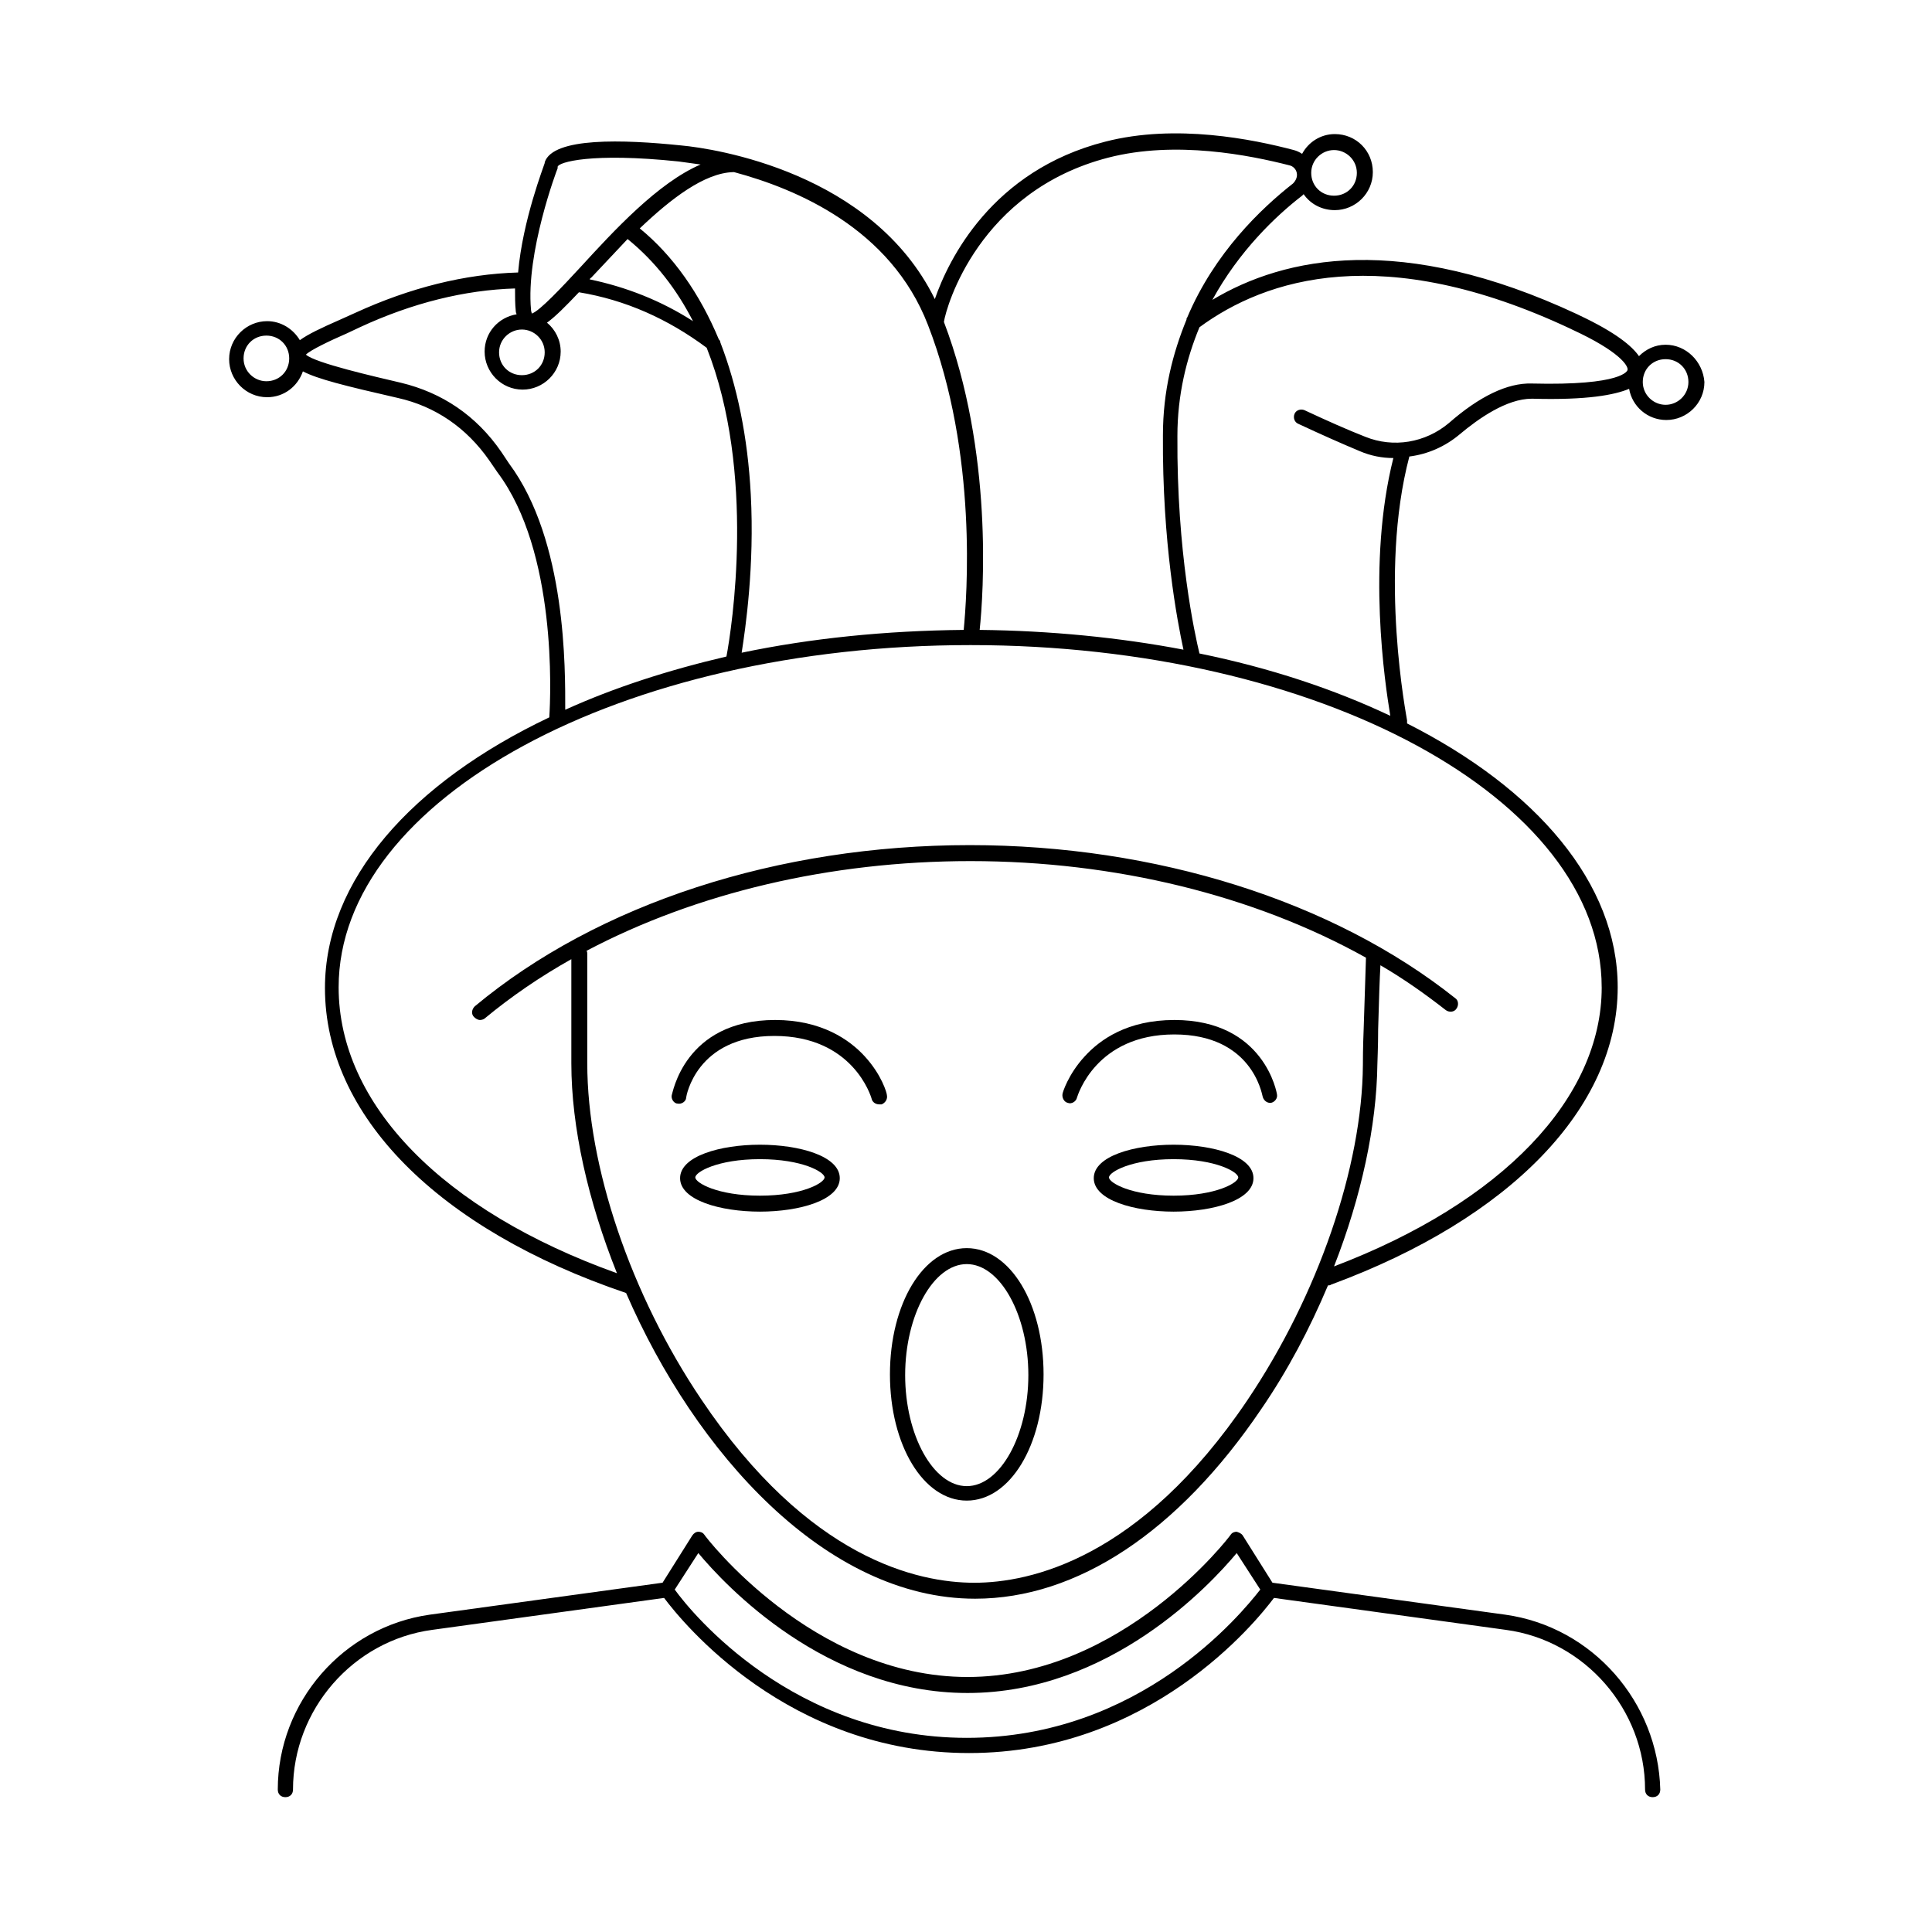
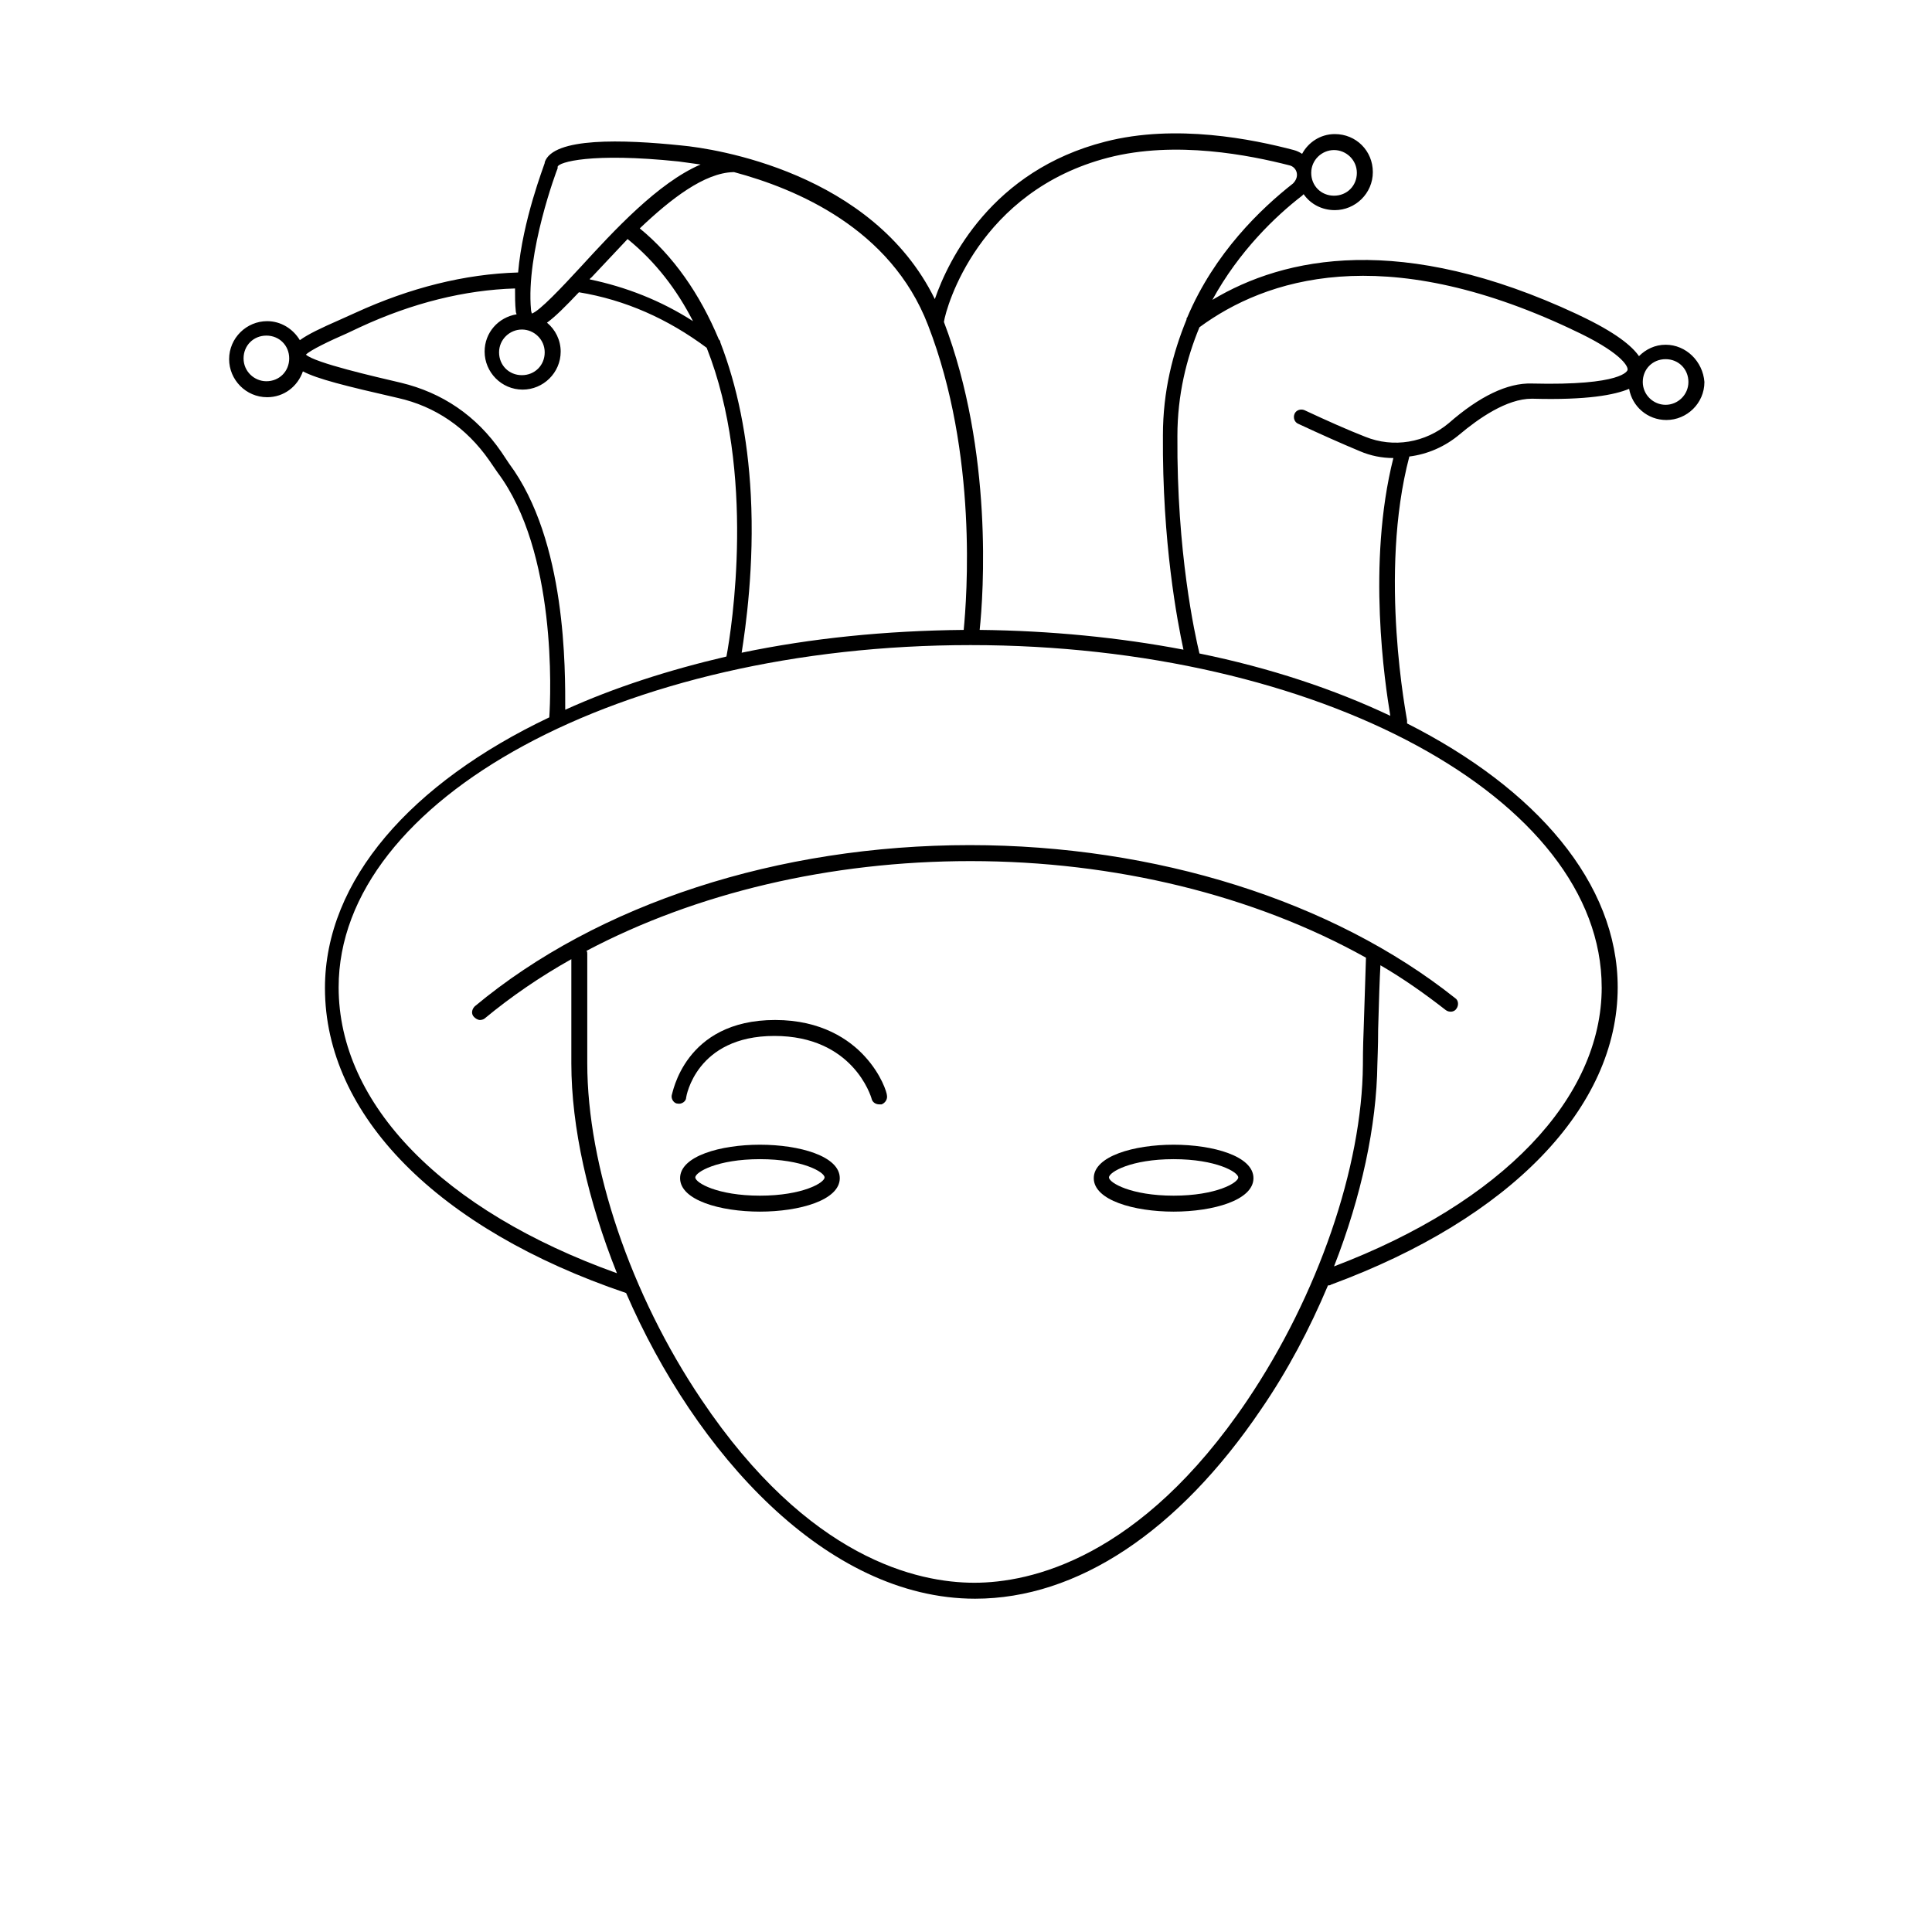
<svg xmlns="http://www.w3.org/2000/svg" fill="#000000" width="800px" height="800px" version="1.1" viewBox="144 144 512 512">
  <g>
    <path d="m373.2 423.98c-4.031-4.434-11.488-9.672-23.781-9.672-24.184 0-27.207 19.75-27.406 19.949-0.203 1.008 0.605 2.215 1.613 2.215 1.008 0.203 2.215-0.605 2.215-1.613 0-0.203 2.621-16.324 23.375-16.324 20.758 0 25.594 15.922 25.797 16.727 0.203 0.805 1.008 1.41 2.016 1.41h0.605c1.008-0.402 1.613-1.41 1.41-2.418 0-0.602-1.41-5.438-5.844-10.273z" />
-     <path d="m455.21 414.31c-12.496 0-19.75 5.238-23.781 9.672-4.434 4.836-5.844 9.672-5.844 9.875-0.203 1.008 0.402 2.215 1.41 2.418 1.008 0.402 2.215-0.402 2.418-1.41 0.203-0.605 5.039-16.727 25.797-16.727 20.555 0 23.176 15.719 23.375 16.324 0.203 1.008 1.008 1.812 2.016 1.812h0.203c1.008-0.203 1.812-1.211 1.613-2.215 0-0.203-3.223-19.75-27.207-19.75z" />
-     <path d="m400.2 474.77c-11.488 0-20.355 14.711-20.355 33.453s8.867 33.453 20.355 33.453 20.355-14.711 20.355-33.453-8.867-33.453-20.355-33.453zm0 63.074c-8.867 0-16.324-13.504-16.324-29.422 0-15.922 7.457-29.422 16.324-29.422 8.867 0 16.324 13.504 16.324 29.422 0 15.922-7.457 29.422-16.324 29.422z" />
    <path d="m585.4 235.36c-2.82 0-5.238 1.211-7.055 3.023-1.812-2.621-6.047-6.246-15.922-10.883l-0.402-0.203c-46.551-21.766-77.586-15.316-96.73-3.828 7.055-12.898 16.727-22.168 23.781-27.609 0.203-0.203 0.203-0.203 0.402-0.402 1.812 2.621 4.836 4.231 8.262 4.231 5.441 0 10.078-4.434 10.078-10.078s-4.434-10.078-10.078-10.078c-3.828 0-7.055 2.215-8.664 5.238-0.605-0.402-1.41-0.805-2.215-1.008-10.68-2.82-31.234-7.055-49.977-2.215-30.027 7.656-41.516 31.234-45.141 41.715-16.523-33.656-58.441-39.902-67.109-40.707-15.516-1.613-34.059-2.215-36.273 4.434v0.203c-0.203 0.805-5.844 15.113-7.055 29.02-14.105 0.402-28.617 4.031-43.125 10.68l-4.035 1.816c-5.039 2.215-8.465 3.828-10.68 5.441-1.812-3.023-5.039-5.039-8.664-5.039-5.441 0-10.078 4.434-10.078 10.078 0 5.441 4.434 10.078 10.078 10.078 4.434 0 8.062-2.82 9.473-6.852 3.828 2.016 11.082 3.828 25.191 7.055 9.875 2.215 18.137 7.859 24.184 16.523l2.215 3.223c15.719 20.957 14.105 58.844 13.703 64.891-36.477 17.332-59.449 43.125-59.449 71.742 0 33.656 29.824 63.883 79.805 80.812 18.34 42.32 53 81.012 92.5 81.012 27.004 0 53.809-17.734 75.773-50.18 7.055-10.277 12.898-21.363 17.734-32.848 0.203 0 0.605 0 0.805-0.203 47.559-17.531 75.973-46.953 75.973-78.797 0-27.609-21.562-52.598-55.82-69.93v-0.805c0-0.402-7.656-38.691 0.605-69.93 4.836-0.605 9.473-2.621 13.301-5.844 5.039-4.231 12.496-9.473 19.145-9.473h0.203c14.508 0.402 21.766-1.008 25.594-2.621 0.805 4.637 4.836 8.262 9.875 8.262 5.441 0 10.078-4.434 10.078-10.078-0.414-5.438-4.848-9.867-10.285-9.867zm-87.867-51.594c3.223 0 6.047 2.621 6.047 6.047 0 3.426-2.621 6.047-6.047 6.047-3.426 0-6.047-2.621-6.047-6.047 0.004-3.426 2.824-6.047 6.047-6.047zm-59.852 2.016c17.938-4.637 37.684-0.605 47.961 2.016 1.008 0.203 1.812 1.008 2.016 2.016 0.203 1.008-0.203 2.016-1.008 2.82-8.465 6.648-20.758 18.34-28.012 35.469-0.203 0.203-0.203 0.402-0.203 0.605-3.629 8.867-6.246 18.941-6.246 30.633-0.203 28.414 3.828 49.375 5.441 56.828-16.93-3.223-35.266-5.039-54.008-5.238 1.008-9.473 3.629-47.156-9.473-81.617 0.605-4.031 9.273-34.664 43.531-43.531zm-47.762 44.336c13.301 34.258 10.277 72.348 9.473 80.812-20.758 0.203-40.508 2.215-58.844 6.047 1.008-6.449 3.426-22.973 2.418-41.918-0.805-15.316-3.629-28.816-8.062-40.305 0-0.402-0.203-0.605-0.402-0.805-5.039-12.09-12.09-22.168-20.957-29.422 8.262-7.859 17.129-14.711 24.789-14.914h0.203c16.52 4.434 41.508 14.91 51.383 40.504zm-79.602-22.773c7.457 6.047 13.098 13.504 17.332 21.766-8.465-5.441-17.734-9.07-27.406-11.082 0.203-0.203 0.203-0.402 0.402-0.402 3.023-3.227 6.246-6.652 9.672-10.281zm13.504-20.555c1.211 0.203 3.223 0.402 5.844 0.805-11.285 4.836-22.973 17.531-31.84 27.207-4.836 5.238-10.883 11.688-12.898 12.293 0-0.203-0.203-0.605-0.203-1.008-1.41-15.113 6.852-37.082 7.055-37.484v-0.203-0.203c0.199-1.203 8.867-3.824 32.043-1.406zm-41.516 44.539c3.223 0 6.047 2.621 6.047 6.047 0 3.426-2.621 6.047-6.047 6.047-3.426 0-6.047-2.621-6.047-6.047 0-3.43 2.824-6.047 6.047-6.047zm-67.711 13.703c-3.223 0-6.047-2.621-6.047-6.047s2.621-6.047 6.047-6.047c3.426 0 6.047 2.621 6.047 6.047-0.004 3.426-2.621 6.047-6.047 6.047zm64.285 21.766-2.016-3.023c-6.648-9.672-15.719-15.719-26.602-18.34-6.852-1.613-22.773-5.238-25.191-7.457 1.211-1.211 6.246-3.629 10.883-5.644l3.426-1.613c13.906-6.449 27.809-9.875 41.109-10.277 0 2.016 0 4.231 0.203 6.047 0 0.402 0.203 0.605 0.203 0.805-4.836 0.805-8.465 4.836-8.465 9.875 0 5.441 4.434 10.078 10.078 10.078 5.441 0 10.078-4.434 10.078-10.078 0-3.023-1.41-5.844-3.629-7.656 2.215-1.613 4.836-4.231 8.465-8.062 12.293 2.016 23.578 7.055 33.855 14.711 13.098 33.051 6.648 74.363 5.238 81.82-15.516 3.629-29.824 8.262-42.723 14.105 0-10.477 0.402-44.734-14.914-65.289zm195.68 248.28c-28.414 42.117-57.637 48.367-72.348 48.367-14.914 0-43.934-6.246-72.348-48.566-18.742-27.809-30.23-61.867-30.23-89.074v-3.223-25.797c0-0.203 0-0.605-0.203-0.805 29.02-15.316 64.488-23.781 101.77-23.781 38.289 0 75.168 9.07 104.79 25.594v0.203c0 1.008-0.402 11.688-0.605 18.742-0.203 4.836-0.203 8.664-0.203 9.473-0.195 26.996-11.883 61.055-30.625 88.867zm93.91-109.43c0 29.422-26.398 57.031-70.938 73.961 7.254-18.539 11.285-37.281 11.488-53.605 0-0.605 0.203-4.637 0.203-9.27 0.203-7.457 0.402-13.504 0.605-16.93 6.246 3.629 11.891 7.656 17.332 11.891 0.805 0.605 2.215 0.605 2.82-0.402 0.605-0.805 0.605-2.215-0.402-2.82-32.445-25.797-79.398-40.508-128.57-40.508-50.785 0-98.547 15.516-131.19 42.723-0.805 0.805-1.008 2.016-0.203 2.82 0.402 0.402 1.008 0.805 1.613 0.805 0.402 0 1.008-0.203 1.211-0.402 7.055-5.844 14.711-11.082 22.973-15.719v24.383 3.223c0 16.93 4.434 36.477 12.09 55.621-46.148-16.523-73.758-44.738-73.758-75.773 0-49.977 75.168-90.688 167.46-90.688 92.293 0.008 167.26 40.715 167.26 90.691zm6.852-163.64c0 0.203-1.211 4.231-25.391 3.629-6.449-0.203-13.906 3.426-21.965 10.48-6.246 5.238-14.711 6.648-22.168 3.629-4.637-1.812-10.078-4.231-16.121-7.055-1.008-0.402-2.215 0-2.621 1.008-0.402 1.008 0 2.215 1.008 2.621 6.047 2.82 11.488 5.238 16.324 7.254 2.82 1.211 5.844 1.812 8.867 1.812-7.055 28.012-2.215 59.852-0.805 68.316-14.914-7.055-31.84-12.695-50.582-16.523-1.211-5.039-6.047-26.801-5.844-57.637 0-10.883 2.418-20.555 5.844-28.816 17.531-12.898 48.566-22.973 98.344 0.402l0.402 0.203c12.691 5.84 14.91 9.668 14.707 10.676zm10.078 9.27c-3.223 0-6.047-2.621-6.047-6.047 0-3.426 2.621-6.047 6.047-6.047 3.426 0 6.047 2.621 6.047 6.047-0.004 3.426-2.824 6.047-6.047 6.047z" />
-     <path d="m542.88 571.9-61.668-8.465-7.859-12.496c-0.402-0.605-1.008-0.805-1.613-1.008-0.605 0-1.211 0.203-1.613 0.805-0.203 0.402-28.617 37.684-69.727 37.684-41.109 0-69.527-37.281-69.727-37.684-0.402-0.605-1.008-0.805-1.613-0.805-0.605 0-1.211 0.402-1.613 1.008l-7.859 12.496-61.668 8.465c-22.973 3.223-40.305 23.176-40.305 46.352 0 1.211 0.805 2.016 2.016 2.016 1.211 0 2.016-0.805 2.016-2.016 0-21.16 15.922-39.5 36.879-42.32l61.465-8.465c4.836 6.449 32.848 41.109 80.812 41.109 47.961 0 75.973-34.66 80.812-41.109l61.465 8.465c20.957 2.82 36.879 21.16 36.879 42.32 0 1.211 0.805 2.016 2.016 2.016 1.211 0 2.016-0.805 2.016-2.016-0.602-23.176-17.934-43.129-41.109-46.352zm-142.68 32.648c-45.746 0-72.75-32.848-77.387-39.297l6.246-9.672c7.055 8.465 33.656 37.082 71.34 37.082 37.684 0 64.285-28.617 71.34-37.082l6.246 9.672c-5.035 6.445-31.836 39.297-77.785 39.297z" />
-     <path d="m345.39 447.36c-10.48 0-21.16 3.023-21.16 8.867s10.68 8.867 21.16 8.867 21.16-3.023 21.16-8.867-10.684-8.867-21.16-8.867zm0 13.504c-11.285 0-17.129-3.426-17.129-4.836 0-1.41 5.844-4.836 17.129-4.836 11.285 0 17.129 3.426 17.129 4.836 0 1.41-5.844 4.836-17.129 4.836z" />
+     <path d="m345.39 447.36c-10.48 0-21.16 3.023-21.16 8.867s10.68 8.867 21.16 8.867 21.16-3.023 21.16-8.867-10.684-8.867-21.16-8.867zm0 13.504c-11.285 0-17.129-3.426-17.129-4.836 0-1.41 5.844-4.836 17.129-4.836 11.285 0 17.129 3.426 17.129 4.836 0 1.41-5.844 4.836-17.129 4.836" />
    <path d="m455.02 447.36c-10.48 0-21.16 3.023-21.16 8.867s10.68 8.867 21.16 8.867 21.16-3.023 21.16-8.867-10.684-8.867-21.16-8.867zm0 13.504c-11.285 0-17.129-3.426-17.129-4.836 0-1.41 5.844-4.836 17.129-4.836s17.129 3.426 17.129 4.836c0 1.41-5.844 4.836-17.129 4.836z" />
  </g>
</svg>